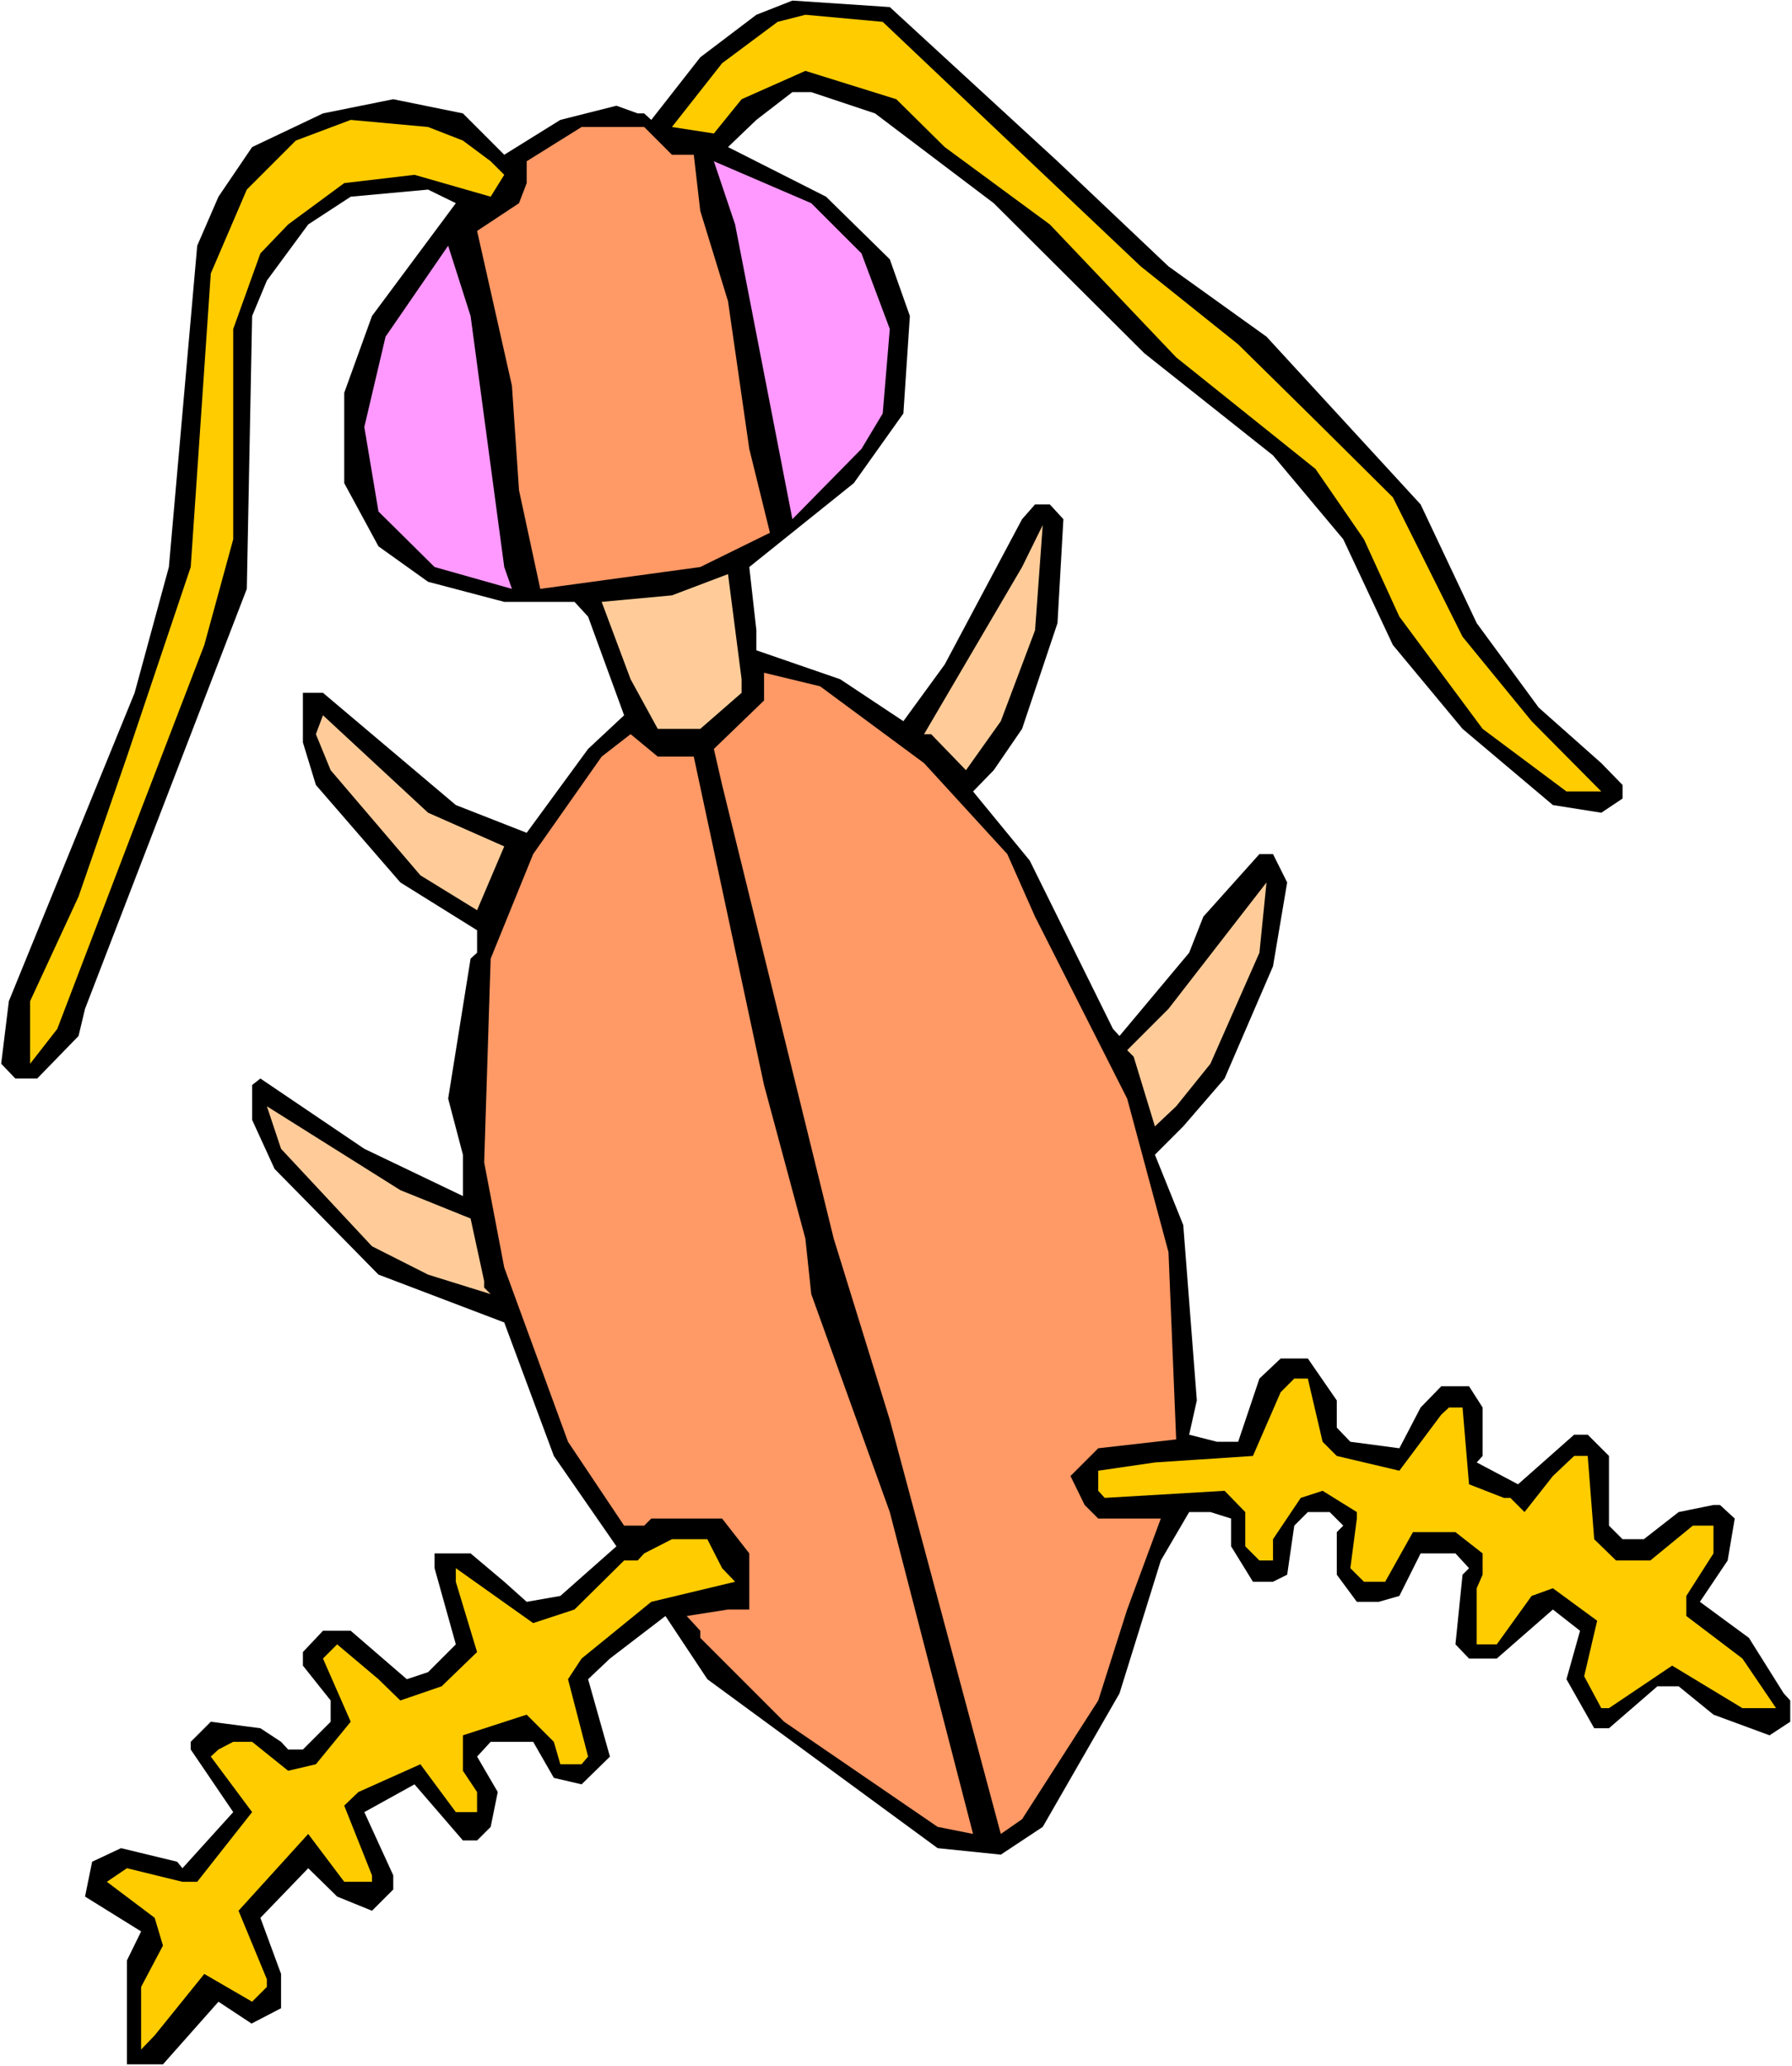
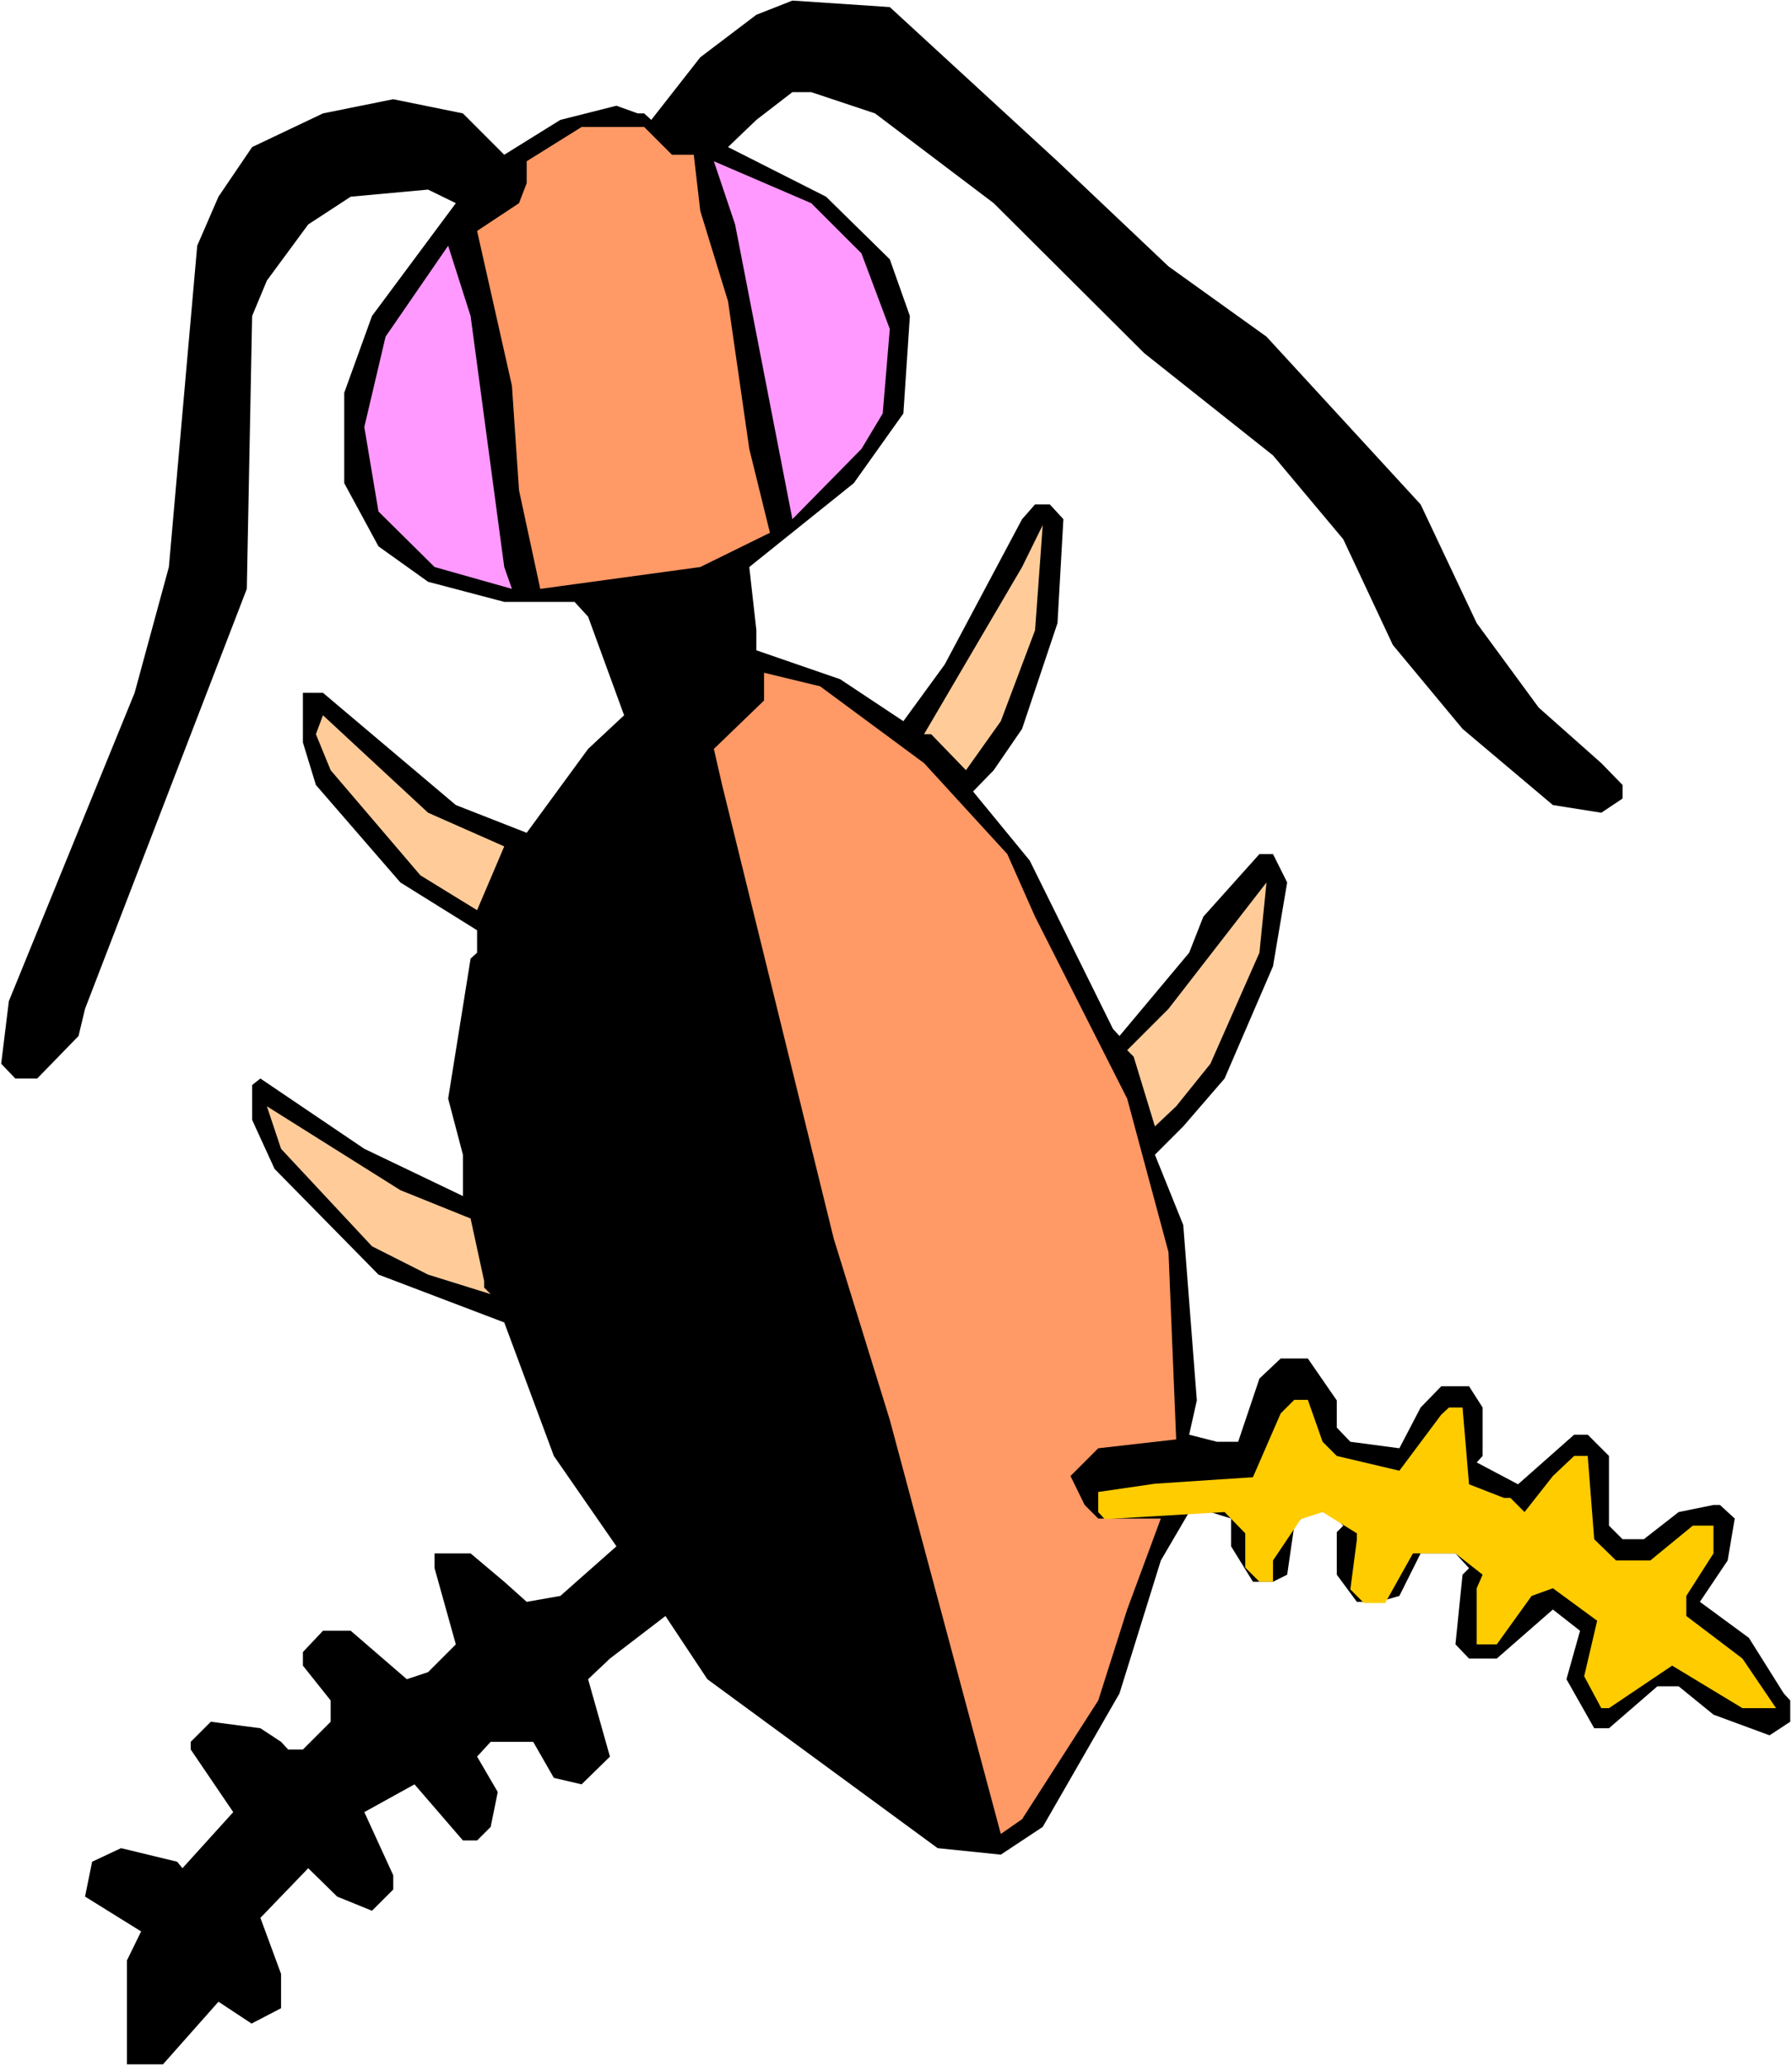
<svg xmlns="http://www.w3.org/2000/svg" xmlns:ns1="http://sodipodi.sourceforge.net/DTD/sodipodi-0.dtd" xmlns:ns2="http://www.inkscape.org/namespaces/inkscape" version="1.0" width="129.766mm" height="149.549mm" id="svg16" ns1:docname="Bug 065.wmf">
  <rect width="100%" height="100%" fill="#808080" stroke="none" />
  <ns1:namedview id="namedview16" pagecolor="#ffffff" bordercolor="#000000" borderopacity="0.25" ns2:showpageshadow="2" ns2:pageopacity="0.0" ns2:pagecheckerboard="0" ns2:deskcolor="#d1d1d1" ns2:document-units="mm" />
  <defs id="defs1">
    <pattern id="WMFhbasepattern" patternUnits="userSpaceOnUse" width="6" height="6" x="0" y="0" />
  </defs>
  <path style="fill:#ffffff;fill-opacity:1;fill-rule:evenodd;stroke:none" d="M 0,565.225 H 490.455 V 0 H 0 Z" id="path1" />
  <path style="fill:#000000;fill-opacity:1;fill-rule:evenodd;stroke:none" d="m 289.425,44.113 30.381,28.762 26.826,19.229 42.178,45.89 15.352,32.479 16.968,23.107 17.13,15.189 5.818,5.979 v 3.716 l -5.818,3.878 -13.251,-2.101 L 400.283,199.396 381.214,176.451 367.64,147.527 348.409,124.582 313.18,96.628 271.972,55.585 239.491,31.024 222.038,25.207 h -5.171 l -9.858,7.594 -7.757,7.433 26.826,13.573 17.453,17.128 5.494,15.512 -1.778,26.662 -13.574,19.067 -28.603,22.945 1.939,17.29 v 5.494 l 22.947,7.918 17.291,11.473 11.312,-15.512 21.17,-39.75 3.555,-4.04 h 4.04 l 3.717,4.04 -1.616,28.439 -9.696,28.924 -7.757,11.311 -5.656,5.817 15.514,18.905 22.786,46.052 1.778,1.939 19.069,-22.784 3.878,-9.857 15.352,-17.128 h 3.717 l 3.878,7.756 -3.878,22.945 -13.251,30.701 -11.312,13.088 -7.757,7.756 7.757,19.229 3.717,47.991 -2.101,9.372 7.595,1.939 h 5.818 l 5.818,-17.29 5.818,-5.494 h 7.434 l 7.918,11.473 v 7.433 l 3.717,3.878 13.413,1.777 5.818,-11.149 5.656,-5.817 h 7.595 l 3.717,5.817 v 13.25 l -1.616,1.777 11.312,5.979 15.352,-13.573 h 3.717 l 5.818,5.817 v 19.067 l 3.717,3.716 h 5.818 l 9.534,-7.433 9.534,-1.939 h 1.778 l 4.04,3.716 -1.939,11.473 -7.595,11.311 13.413,9.857 9.534,15.189 1.778,1.939 v 5.817 l -5.656,3.716 -15.352,-5.655 -9.534,-7.756 h -5.818 l -13.251,11.473 h -4.04 l -7.595,-13.412 3.717,-13.25 -7.434,-5.817 -15.352,13.412 h -7.595 l -3.717,-3.878 1.939,-19.067 1.778,-1.777 -3.717,-4.04 h -9.534 l -5.818,11.634 -5.656,1.616 h -5.979 l -5.494,-7.433 v -11.634 l 1.778,-1.777 -3.717,-3.716 h -5.979 l -3.717,3.716 -1.939,13.412 -3.878,1.939 h -5.494 l -5.979,-9.695 v -7.595 l -5.656,-1.777 h -5.818 l -7.757,13.25 -11.312,36.357 -21.008,36.518 -11.474,7.595 -17.291,-1.777 -63.024,-46.213 -11.474,-17.29 -15.19,11.634 -5.979,5.655 5.979,21.168 -7.757,7.594 -7.595,-1.777 -5.656,-9.857 h -11.635 l -3.717,4.04 5.656,9.695 -1.939,9.534 -3.717,3.716 h -3.878 l -13.251,-15.351 -13.736,7.595 7.918,17.29 v 3.878 l -5.818,5.817 -9.534,-3.878 -7.918,-7.756 -13.09,13.573 5.656,15.351 v 9.372 l -8.08,4.201 -9.05,-5.979 -15.19,17.128 h -9.858 v -28.439 l 3.878,-7.918 -15.352,-9.534 1.939,-9.534 7.918,-3.716 15.352,3.716 1.454,1.777 13.898,-15.351 -11.635,-17.128 v -2.101 l 5.494,-5.494 13.574,1.777 5.656,3.716 1.939,2.101 h 4.04 l 7.595,-7.594 v -5.817 l -7.595,-9.534 v -3.716 l 5.494,-5.817 h 7.595 l 15.352,13.25 5.818,-1.939 7.595,-7.595 -5.818,-20.844 v -4.04 h 9.858 l 9.211,7.756 6.141,5.494 9.211,-1.616 15.352,-13.573 -17.13,-24.723 -13.574,-36.518 -34.421,-13.088 -28.442,-28.924 -6.141,-13.412 v -9.534 l 2.262,-1.777 28.442,19.229 26.987,12.927 V 315.899 l -4.04,-15.351 6.141,-38.296 1.778,-1.616 v -6.14 L 109.565,241.408 86.456,214.747 82.901,203.112 V 189.539 H 88.395 l 36.36,30.701 19.392,7.595 16.806,-22.945 9.858,-9.21 -9.858,-26.985 -3.717,-4.04 h -19.23 l -20.846,-5.494 -13.574,-9.695 -9.373,-17.29 v -24.723 l 7.595,-21.006 22.947,-30.863 -7.595,-3.716 -21.17,1.939 -11.635,7.594 -11.312,15.351 -4.04,9.695 -1.454,74.652 -44.278,114.887 -1.778,7.433 -11.312,11.634 H 4.202 l -3.878,-4.04 2.101,-17.128 34.421,-84.347 9.373,-34.418 7.757,-87.902 5.818,-13.412 9.211,-13.573 19.392,-9.21 19.23,-3.878 19.069,3.878 11.312,11.311 15.352,-9.534 15.352,-3.878 5.818,2.101 h 1.778 l 1.939,1.777 13.413,-17.128 15.352,-11.634 9.858,-3.878 26.664,1.777 z" id="path2" />
-   <path style="fill:#ffcc00;fill-opacity:1;fill-rule:evenodd;stroke:none" d="m 281.83,44.113 30.381,28.762 26.664,21.329 21.17,20.844 21.17,21.006 19.069,38.134 18.907,23.107 19.069,19.229 h -9.534 l -22.947,-17.128 -22.786,-30.701 -9.696,-21.168 -13.251,-19.229 -38.138,-30.54 -34.582,-36.357 -28.765,-21.168 -13.251,-13.088 -24.886,-7.756 -17.453,7.756 -7.595,9.372 -11.474,-1.777 13.736,-17.451 15.19,-11.311 7.595,-1.939 21.17,1.939 z" id="path3" />
-   <path style="fill:#ffcc00;fill-opacity:1;fill-rule:evenodd;stroke:none" d="m 126.694,38.457 7.595,5.655 3.717,3.716 -3.717,5.979 -20.846,-5.979 -19.23,2.262 -15.352,11.311 -7.595,7.918 -7.434,20.683 v 57.524 l -7.918,28.924 -19.069,49.607 -21.17,55.424 -7.434,9.534 v -17.128 l 13.251,-28.601 13.251,-38.296 17.453,-51.869 5.494,-80.308 9.858,-22.945 13.413,-13.412 15.029,-5.655 21.17,1.939 z" id="path4" />
  <path style="fill:#ff9966;fill-opacity:1;fill-rule:evenodd;stroke:none" d="m 183.901,42.335 h 5.979 l 1.778,15.351 7.595,24.723 5.818,40.396 5.656,22.945 -19.069,9.372 -43.794,5.979 -5.818,-26.985 -1.939,-28.601 -9.534,-42.335 11.474,-7.594 2.101,-5.494 v -5.979 l 15.029,-9.372 h 17.13 z" id="path5" />
  <path style="fill:#ff99ff;fill-opacity:1;fill-rule:evenodd;stroke:none" d="m 235.774,69.32 7.757,20.683 -1.939,23.107 -5.818,9.695 -18.907,19.229 -15.675,-80.631 -5.818,-17.29 26.664,11.473 z" id="path6" />
  <path style="fill:#ff99ff;fill-opacity:1;fill-rule:evenodd;stroke:none" d="m 138.006,155.122 2.101,5.979 -21.17,-5.979 -15.352,-15.189 -3.878,-23.107 5.818,-24.723 17.13,-24.884 6.141,19.229 z" id="path7" />
  <path style="fill:#ffcc99;fill-opacity:1;fill-rule:evenodd;stroke:none" d="m 273.912,197.295 -9.534,13.412 -9.534,-9.857 h -1.939 l 26.826,-45.729 5.656,-11.473 -2.101,28.762 z" id="path8" />
-   <path style="fill:#ffcc99;fill-opacity:1;fill-rule:evenodd;stroke:none" d="m 202.969,189.539 -11.312,9.857 H 180.022 l -7.434,-13.573 -7.918,-21.168 19.23,-1.777 15.352,-5.817 3.717,28.762 z" id="path9" />
  <path style="fill:#ff9966;fill-opacity:1;fill-rule:evenodd;stroke:none" d="m 252.904,208.768 22.786,24.884 7.595,17.128 25.21,49.768 11.312,42.012 2.101,51.222 -21.331,2.424 -7.595,7.595 3.878,7.918 3.717,3.716 h 17.13 l -9.211,24.884 -7.918,24.884 -20.846,32.479 -5.818,4.04 -30.381,-113.271 -15.352,-49.607 -30.542,-124.097 -2.262,-9.857 13.736,-13.25 v -7.595 l 15.352,3.716 z" id="path10" />
  <path style="fill:#ffcc99;fill-opacity:1;fill-rule:evenodd;stroke:none" d="m 138.006,231.551 -7.434,17.451 -15.514,-9.534 -24.563,-28.762 -4.04,-9.857 1.939,-5.171 28.765,26.662 z" id="path11" />
-   <path style="fill:#ff9966;fill-opacity:1;fill-rule:evenodd;stroke:none" d="m 189.88,206.99 19.23,89.841 11.312,42.012 1.616,15.189 21.493,59.625 22.786,88.064 -9.696,-1.939 -42.016,-28.762 -22.947,-22.945 v -1.939 l -3.717,-4.04 11.312,-1.777 h 5.818 v -15.351 l -7.434,-9.534 H 178.245 l -1.939,1.939 h -5.494 l -15.352,-22.945 -17.453,-47.668 -5.494,-28.762 1.778,-55.747 11.635,-28.601 18.746,-26.662 7.918,-6.14 7.434,6.14 z" id="path12" />
  <path style="fill:#ffcc99;fill-opacity:1;fill-rule:evenodd;stroke:none" d="m 331.28,291.015 -9.373,11.634 -5.818,5.494 -5.818,-19.067 -1.778,-1.777 11.312,-11.311 26.826,-34.579 -1.939,19.229 z" id="path13" />
  <path style="fill:#ffcc99;fill-opacity:1;fill-rule:evenodd;stroke:none" d="m 128.795,333.35 3.717,17.128 v 1.777 l 1.778,1.777 -17.13,-5.332 -15.352,-7.756 -24.886,-26.662 -3.878,-11.634 36.522,22.945 z" id="path14" />
-   <path style="fill:#ffcc00;fill-opacity:1;fill-rule:evenodd;stroke:none" d="m 361.984,394.429 3.878,3.878 17.13,4.04 11.474,-15.351 2.101,-1.939 h 3.717 l 1.778,21.006 9.534,3.716 h 1.778 l 3.878,3.878 7.757,-9.857 5.818,-5.494 h 3.717 l 1.778,22.783 5.979,5.817 h 9.373 l 11.635,-9.534 h 5.656 v 7.594 l -7.434,11.634 v 5.494 l 15.352,11.634 9.211,13.573 h -9.211 L 457.651,455.67 440.36,467.304 h -2.101 l -4.686,-8.726 3.555,-15.189 -12.12,-8.887 -5.818,2.101 -9.534,13.25 h -5.494 v -15.351 l 1.616,-3.716 v -5.817 l -7.434,-5.817 h -11.635 l -7.595,13.573 h -5.818 l -3.717,-3.716 1.778,-13.573 v -1.777 l -9.373,-5.817 -5.979,1.939 -7.595,11.311 v 5.817 h -3.717 l -3.878,-3.878 v -9.372 l -5.656,-5.817 -32.805,1.939 -1.778,-1.939 v -5.494 l 15.514,-2.262 26.826,-1.777 7.595,-17.451 3.717,-3.716 h 3.717 z" id="path15" />
-   <path style="fill:#ffcc00;fill-opacity:1;fill-rule:evenodd;stroke:none" d="m 197.637,429.008 3.555,3.716 -22.947,5.494 -19.069,15.512 -3.717,5.655 5.494,21.168 -1.778,2.101 h -5.818 l -1.778,-6.14 -7.434,-7.433 -17.453,5.655 v 9.695 l 3.878,5.817 v 5.494 h -5.818 l -9.696,-13.088 -16.968,7.595 -3.878,3.716 7.595,19.067 v 1.777 h -7.595 l -9.858,-13.088 -19.069,21.006 7.757,18.744 v 2.101 l -4.04,4.04 -13.09,-7.595 -13.574,16.805 -3.717,3.878 v -17.128 l 5.979,-11.311 -2.262,-7.595 -13.09,-9.857 5.494,-3.716 15.19,3.716 h 4.04 l 15.029,-19.067 -11.312,-15.189 2.101,-1.939 4.04,-2.101 h 5.171 l 9.858,7.918 7.595,-1.777 9.534,-11.634 -7.595,-17.29 3.878,-3.878 11.312,9.534 5.979,5.817 11.312,-3.878 9.696,-9.372 -5.818,-19.229 v -3.716 l 21.17,15.027 11.312,-3.716 13.574,-13.412 h 3.717 l 1.778,-1.939 7.595,-3.878 h 9.696 z" id="path16" />
+   <path style="fill:#ffcc00;fill-opacity:1;fill-rule:evenodd;stroke:none" d="m 361.984,394.429 3.878,3.878 17.13,4.04 11.474,-15.351 2.101,-1.939 h 3.717 l 1.778,21.006 9.534,3.716 h 1.778 l 3.878,3.878 7.757,-9.857 5.818,-5.494 h 3.717 l 1.778,22.783 5.979,5.817 h 9.373 l 11.635,-9.534 h 5.656 v 7.594 l -7.434,11.634 v 5.494 l 15.352,11.634 9.211,13.573 h -9.211 L 457.651,455.67 440.36,467.304 h -2.101 l -4.686,-8.726 3.555,-15.189 -12.12,-8.887 -5.818,2.101 -9.534,13.25 h -5.494 v -15.351 l 1.616,-3.716 l -7.434,-5.817 h -11.635 l -7.595,13.573 h -5.818 l -3.717,-3.716 1.778,-13.573 v -1.777 l -9.373,-5.817 -5.979,1.939 -7.595,11.311 v 5.817 h -3.717 l -3.878,-3.878 v -9.372 l -5.656,-5.817 -32.805,1.939 -1.778,-1.939 v -5.494 l 15.514,-2.262 26.826,-1.777 7.595,-17.451 3.717,-3.716 h 3.717 z" id="path15" />
</svg>